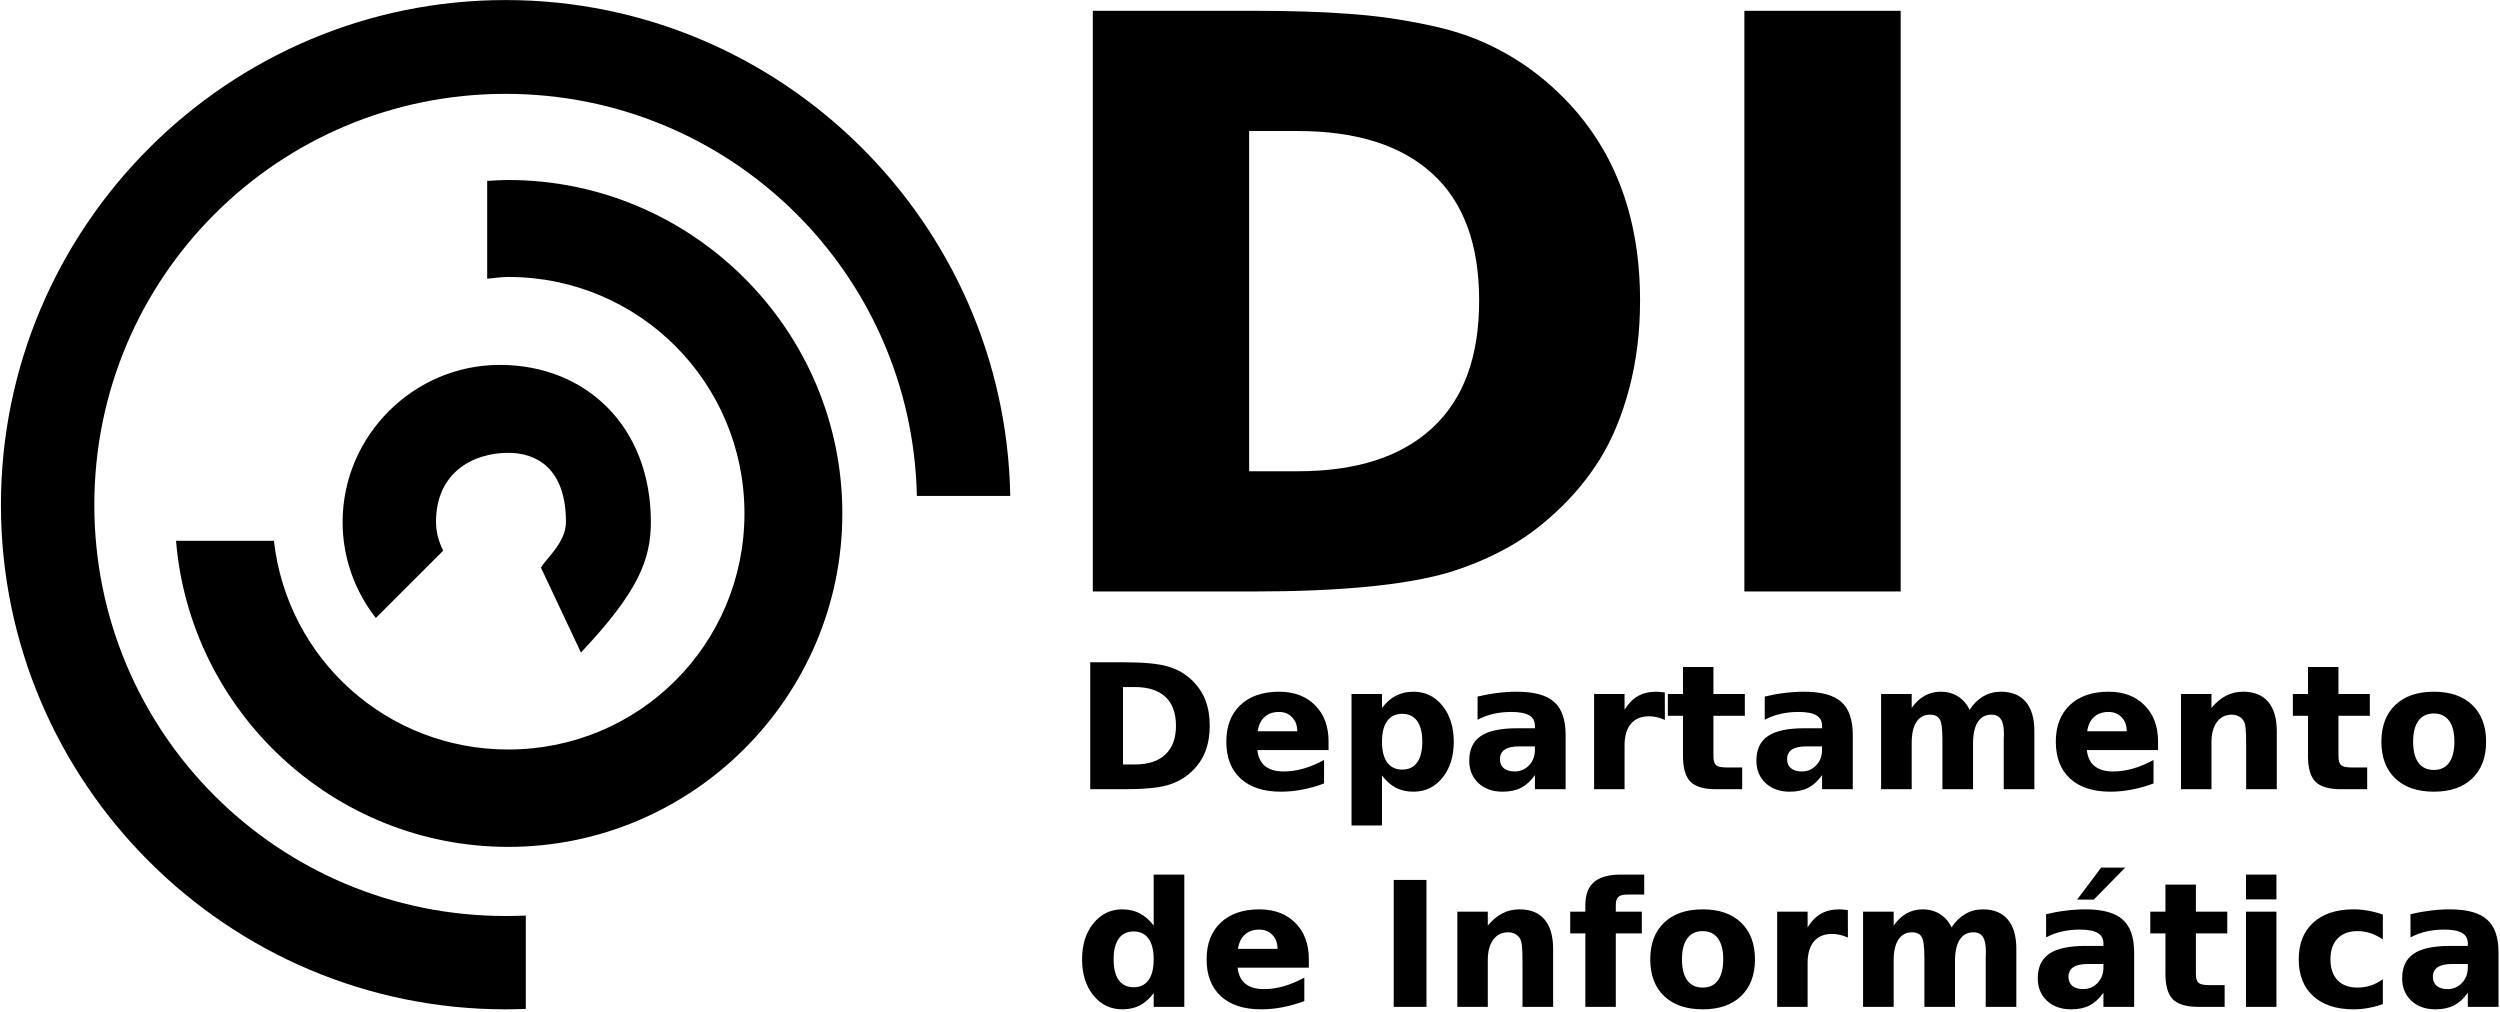
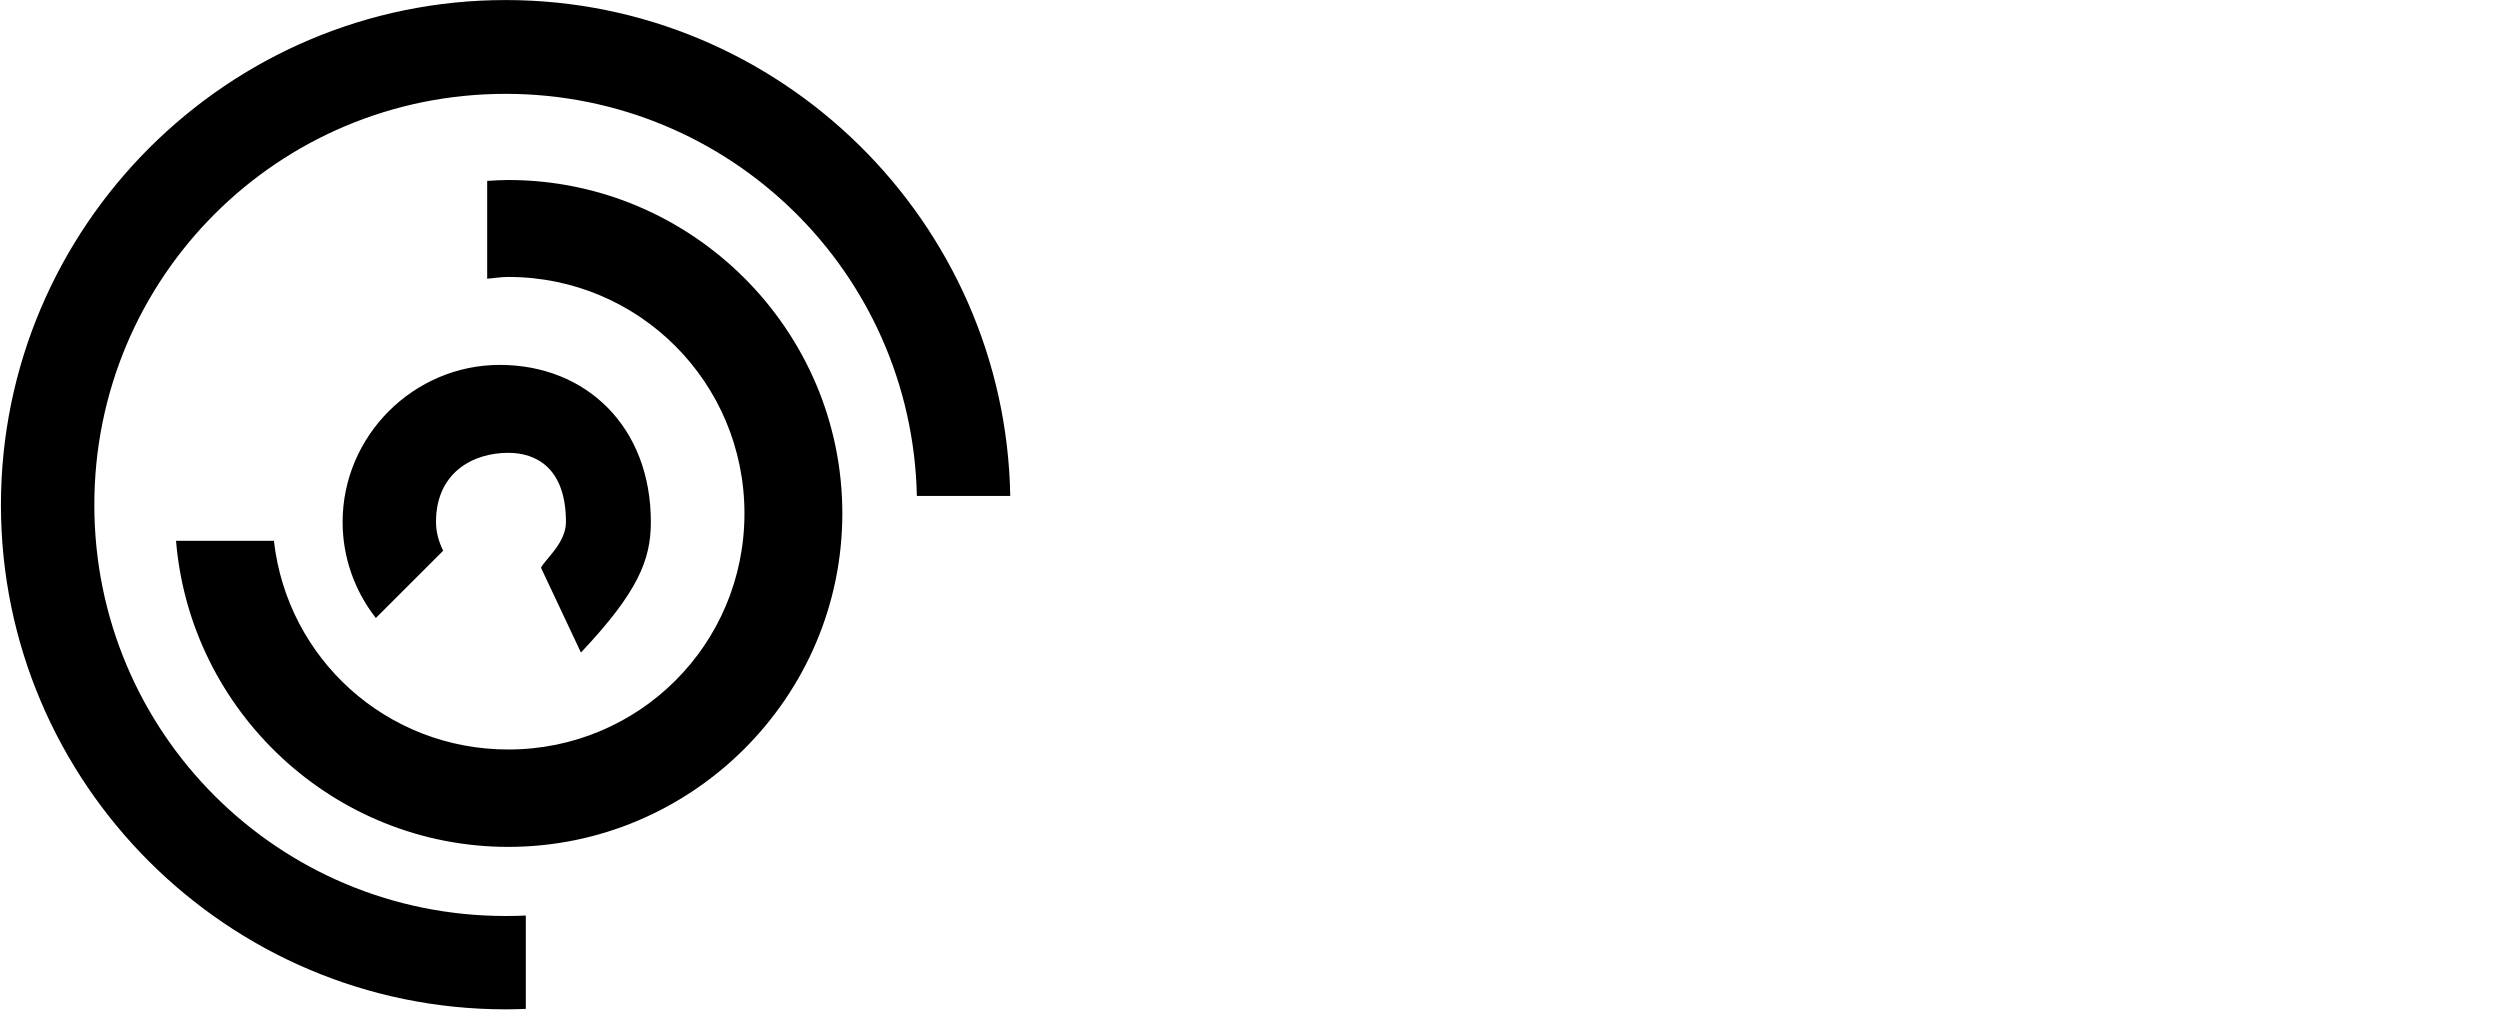
<svg xmlns="http://www.w3.org/2000/svg" width="865" height="350" viewBox="0 0 865 350" fill="none">
  <path d="M174.936 0.018C78.704 0.018 0.323 78.517 0.323 174.702C0.323 270.887 78.704 349.231 174.936 349.231C177.269 349.231 179.615 349.167 181.927 349.076V316.779C179.599 316.891 177.292 316.934 174.936 316.934C96.188 316.934 32.636 253.412 32.636 174.702C32.636 95.992 96.188 32.471 174.936 32.471C252.638 32.471 315.576 94.338 317.236 171.597H349.549C347.882 76.834 270.13 0.018 174.936 0.018ZM175.868 62.283C173.384 62.284 171.013 62.437 168.567 62.594V96.444C171.006 96.227 173.37 95.823 175.868 95.823C221.149 95.824 257.582 132.394 257.582 177.653C257.582 222.912 221.149 259.327 175.868 259.327C133.757 259.328 99.389 227.932 94.776 187.124H60.909C65.779 246.226 115.518 293.022 175.868 293.022C239.419 293.022 291.448 241.173 291.448 177.653C291.448 114.133 239.419 62.283 175.868 62.283ZM172.916 126.257C143.093 126.257 118.544 150.793 118.544 180.603C118.544 193.089 122.846 204.615 130.04 213.832L153.342 190.54C151.858 187.561 150.857 184.218 150.857 180.603C150.857 163.587 163.528 156.677 175.868 156.677C185.447 156.677 195.817 161.86 195.817 180.603C195.817 187.772 188.901 193.256 187.175 196.41L201.002 225.777C220.728 204.871 225.198 193.728 225.198 180.603C225.198 147.589 202.74 126.257 172.916 126.257Z" fill="black" />
-   <path d="M513.301 103.995C513.301 84.202 507.775 69.226 496.725 59.063C485.674 48.901 469.76 43.82 448.985 43.82H430.685V164.57H448.985C469.672 164.57 485.541 159.445 496.592 149.195C507.731 138.944 513.301 123.879 513.301 103.995ZM379.63 5.25H433.47C446.642 5.25 457.737 5.603 466.755 6.311C475.772 6.929 484.834 8.21 493.94 10.155C503.046 12.01 511.179 14.882 518.34 18.769C525.589 22.569 532.308 27.473 538.497 33.482C556.797 51.155 565.947 74.658 565.947 103.995C565.947 114.777 564.709 124.806 562.234 134.084C559.758 143.362 556.443 151.36 552.288 158.075C548.133 164.702 543.182 170.667 537.436 175.969C531.778 181.27 525.855 185.556 519.666 188.825C513.566 192.095 507.112 194.746 500.305 196.779C485.453 201.02 463.174 203.14 433.47 203.14H379.63V5.25ZM605.067 5.25H656.122V203.14H605.067V5.25Z" fill="black" stroke="black" stroke-width="3.029" />
-   <path d="M388.551 237.715V264.512H392.613C397.243 264.512 400.774 263.365 403.207 261.071C405.66 258.777 406.886 255.442 406.886 251.07C406.886 246.716 405.67 243.402 403.237 241.127C400.804 238.852 397.263 237.715 392.613 237.715H388.551ZM377.221 229.155H389.169C395.84 229.155 400.804 229.635 404.061 230.596C407.337 231.538 410.143 233.146 412.478 235.42C414.538 237.401 416.068 239.686 417.069 242.274C418.069 244.863 418.57 247.795 418.57 251.07C418.57 254.384 418.069 257.345 417.069 259.953C416.068 262.542 414.538 264.826 412.478 266.807C410.123 269.081 407.298 270.7 404.002 271.66C400.706 272.602 395.762 273.072 389.169 273.072H377.221V229.155ZM459.683 256.511V259.512H435.05C435.305 261.983 436.198 263.836 437.729 265.071C439.259 266.307 441.397 266.925 444.144 266.925C446.361 266.925 448.627 266.601 450.942 265.954C453.277 265.287 455.671 264.287 458.123 262.953V271.072C455.632 272.013 453.14 272.719 450.648 273.19C448.156 273.68 445.665 273.925 443.173 273.925C437.209 273.925 432.568 272.415 429.253 269.395C425.957 266.356 424.309 262.101 424.309 256.629C424.309 251.256 425.927 247.03 429.164 243.951C432.421 240.872 436.895 239.333 442.584 239.333C447.764 239.333 451.904 240.892 455.004 244.01C458.123 247.128 459.683 251.295 459.683 256.511ZM448.853 253.011C448.853 251.011 448.264 249.403 447.087 248.187C445.93 246.951 444.409 246.334 442.526 246.334C440.485 246.334 438.827 246.912 437.552 248.069C436.277 249.207 435.482 250.854 435.168 253.011H448.853ZM478.165 268.307V285.603H467.629V240.127H478.165V244.951C479.617 243.029 481.226 241.617 482.991 240.715C484.757 239.794 486.788 239.333 489.083 239.333C493.145 239.333 496.48 240.95 499.09 244.186C501.699 247.402 503.004 251.55 503.004 256.629C503.004 261.708 501.699 265.866 499.09 269.101C496.48 272.318 493.145 273.925 489.083 273.925C486.788 273.925 484.757 273.474 482.991 272.572C481.226 271.651 479.617 270.229 478.165 268.307ZM485.169 246.981C482.913 246.981 481.177 247.814 479.96 249.481C478.763 251.128 478.165 253.511 478.165 256.629C478.165 259.747 478.763 262.14 479.96 263.806C481.177 265.454 482.913 266.278 485.169 266.277C487.426 266.278 489.142 265.454 490.32 263.806C491.516 262.159 492.115 259.767 492.115 256.629C492.115 253.492 491.516 251.099 490.32 249.452C489.142 247.804 487.426 246.981 485.169 246.981ZM525.606 258.247C523.408 258.247 521.75 258.62 520.632 259.365C519.533 260.11 518.984 261.208 518.984 262.659C518.984 263.993 519.426 265.042 520.308 265.807C521.211 266.552 522.457 266.925 524.046 266.925C526.028 266.925 527.695 266.219 529.049 264.807C530.403 263.375 531.08 261.591 531.08 259.453V258.247H525.606ZM541.704 254.276V273.072H531.08V268.189C529.667 270.189 528.078 271.651 526.312 272.572C524.546 273.474 522.398 273.925 519.867 273.925C516.453 273.925 513.677 272.935 511.538 270.954C509.419 268.954 508.36 266.366 508.36 263.189C508.36 259.326 509.684 256.492 512.333 254.688C515.001 252.884 519.18 251.981 524.87 251.981H531.08V251.158C531.08 249.491 530.422 248.275 529.108 247.51C527.793 246.726 525.743 246.334 522.957 246.334C520.701 246.334 518.602 246.559 516.659 247.01C514.717 247.461 512.912 248.138 511.244 249.04V241.009C513.5 240.46 515.766 240.048 518.042 239.774C520.318 239.48 522.594 239.333 524.87 239.333C530.815 239.333 535.102 240.509 537.731 242.863C540.38 245.196 541.704 249.001 541.704 254.276ZM576.048 249.099C575.126 248.668 574.204 248.354 573.282 248.157C572.38 247.942 571.467 247.834 570.545 247.834C567.838 247.834 565.748 248.707 564.277 250.452C562.825 252.178 562.099 254.658 562.099 257.894V273.072H551.563V240.127H562.099V245.539C563.452 243.382 565.002 241.814 566.749 240.833C568.514 239.833 570.624 239.333 573.076 239.333C573.429 239.333 573.812 239.352 574.224 239.392C574.636 239.411 575.234 239.47 576.019 239.568L576.048 249.099ZM592.853 230.773V240.127H603.712V247.657H592.853V261.63C592.853 263.159 593.157 264.199 593.765 264.748C594.373 265.277 595.58 265.542 597.385 265.542H602.8V273.072H593.765C589.606 273.072 586.653 272.21 584.907 270.484C583.18 268.739 582.317 265.787 582.317 261.63V247.657H577.078V240.127H582.317V230.773H592.853ZM624.961 258.247C622.763 258.247 621.105 258.62 619.987 259.365C618.888 260.11 618.339 261.208 618.339 262.659C618.339 263.993 618.78 265.042 619.663 265.807C620.566 266.552 621.812 266.925 623.401 266.925C625.383 266.925 627.05 266.219 628.404 264.807C629.758 263.375 630.435 261.591 630.435 259.453V258.247H624.961ZM641.059 254.276V273.072H630.435V268.189C629.022 270.189 627.433 271.651 625.667 272.572C623.901 273.474 621.753 273.925 619.222 273.925C615.808 273.925 613.032 272.935 610.893 270.954C608.774 268.954 607.715 266.366 607.715 263.189C607.715 259.326 609.039 256.492 611.688 254.688C614.356 252.884 618.535 251.981 624.225 251.981H630.435V251.158C630.435 249.491 629.777 248.275 628.463 247.51C627.148 246.726 625.098 246.334 622.312 246.334C620.056 246.334 617.956 246.559 616.014 247.01C614.072 247.461 612.267 248.138 610.599 249.04V241.009C612.855 240.46 615.121 240.048 617.397 239.774C619.673 239.48 621.949 239.333 624.225 239.333C630.17 239.333 634.457 240.509 637.086 242.863C639.734 245.196 641.059 249.001 641.059 254.276ZM681.466 245.598C682.8 243.559 684.379 242.009 686.204 240.951C688.048 239.872 690.069 239.333 692.267 239.333C696.053 239.333 698.937 240.499 700.919 242.833C702.9 245.167 703.891 248.559 703.891 253.011V273.072H693.297V255.894C693.316 255.639 693.326 255.374 693.326 255.099C693.346 254.825 693.355 254.433 693.356 253.923C693.355 251.589 693.012 249.903 692.325 248.863C691.639 247.805 690.53 247.275 689 247.275C686.999 247.275 685.449 248.099 684.35 249.746C683.271 251.393 682.712 253.775 682.673 256.894V273.072H672.078V255.894C672.078 252.246 671.764 249.903 671.136 248.863C670.508 247.805 669.39 247.275 667.781 247.275C665.76 247.275 664.2 248.108 663.102 249.775C662.003 251.423 661.454 253.786 661.454 256.864V273.072H650.859V240.127H661.454V244.951C662.749 243.088 664.23 241.686 665.898 240.745C667.585 239.803 669.439 239.333 671.46 239.333C673.736 239.333 675.747 239.882 677.493 240.98C679.239 242.078 680.563 243.617 681.466 245.598ZM746.682 256.511V259.512H722.05C722.305 261.983 723.197 263.836 724.728 265.071C726.258 266.307 728.397 266.925 731.143 266.925C733.36 266.925 735.626 266.601 737.942 265.954C740.276 265.287 742.67 264.287 745.122 262.953V271.072C742.631 272.013 740.139 272.719 737.647 273.19C735.156 273.68 732.664 273.925 730.172 273.925C724.208 273.925 719.568 272.415 716.252 269.395C712.956 266.356 711.308 262.101 711.308 256.629C711.308 251.256 712.926 247.03 716.164 243.951C719.42 240.872 723.894 239.333 729.584 239.333C734.763 239.333 738.903 240.892 742.003 244.01C745.122 247.128 746.682 251.295 746.682 256.511ZM735.852 253.011C735.852 251.011 735.263 249.403 734.086 248.187C732.929 246.951 731.408 246.334 729.525 246.334C727.484 246.334 725.826 246.912 724.551 248.069C723.276 249.207 722.481 250.854 722.167 253.011H735.852ZM787.766 253.011V273.072H777.172V269.807V257.717C777.171 254.874 777.103 252.913 776.965 251.834C776.848 250.756 776.632 249.961 776.318 249.452C775.906 248.765 775.347 248.236 774.641 247.863C773.934 247.471 773.13 247.275 772.227 247.275C770.03 247.275 768.303 248.128 767.048 249.834C765.792 251.52 765.164 253.864 765.164 256.864V273.072H754.628V240.127H765.164V244.951C766.753 243.029 768.441 241.617 770.226 240.715C772.011 239.794 773.983 239.333 776.141 239.333C779.948 239.333 782.832 240.499 784.794 242.833C786.775 245.167 787.766 248.559 787.766 253.011ZM809.103 230.773V240.127H819.962V247.657H809.103V261.63C809.103 263.159 809.407 264.199 810.015 264.748C810.623 265.277 811.83 265.542 813.635 265.542H819.05V273.072H810.015C805.856 273.072 802.903 272.21 801.157 270.484C799.43 268.739 798.567 265.787 798.567 261.63V247.657H793.328V240.127H798.567V230.773H809.103ZM842.123 246.863C839.788 246.863 838.003 247.706 836.767 249.393C835.55 251.06 834.942 253.472 834.942 256.629C834.942 259.787 835.55 262.208 836.767 263.895C838.003 265.562 839.788 266.395 842.123 266.395C844.419 266.395 846.174 265.562 847.391 263.895C848.607 262.208 849.216 259.787 849.216 256.629C849.216 253.472 848.607 251.06 847.391 249.393C846.174 247.706 844.419 246.863 842.123 246.863ZM842.123 239.333C847.793 239.333 852.217 240.863 855.396 243.922C858.594 246.981 860.193 251.217 860.193 256.629C860.193 262.042 858.594 266.278 855.396 269.337C852.217 272.396 847.793 273.925 842.123 273.925C836.433 273.925 831.98 272.396 828.762 269.337C825.564 266.278 823.965 262.042 823.965 256.629C823.965 251.217 825.564 246.981 828.762 243.922C831.98 240.863 836.433 239.333 842.123 239.333ZM399.175 320.255V302.606H409.77V348.376H399.175V343.611C397.724 345.552 396.125 346.974 394.378 347.876C392.632 348.778 390.611 349.229 388.316 349.229C384.255 349.229 380.919 347.621 378.31 344.405C375.7 341.17 374.396 337.012 374.396 331.933C374.396 326.854 375.7 322.706 378.31 319.49C380.919 316.254 384.255 314.637 388.316 314.637C390.592 314.637 392.603 315.097 394.349 316.019C396.115 316.921 397.724 318.333 399.175 320.255ZM392.23 341.581C394.486 341.582 396.203 340.758 397.38 339.11C398.577 337.463 399.175 335.071 399.175 331.933C399.175 328.795 398.577 326.403 397.38 324.756C396.203 323.108 394.486 322.285 392.23 322.285C389.993 322.285 388.277 323.108 387.08 324.756C385.903 326.403 385.314 328.795 385.314 331.933C385.314 335.071 385.903 337.463 387.08 339.11C388.277 340.758 389.993 341.582 392.23 341.581ZM452.855 331.815V334.816H428.223C428.478 337.286 429.37 339.14 430.901 340.375C432.431 341.611 434.57 342.228 437.316 342.228C439.534 342.228 441.8 341.905 444.115 341.258C446.449 340.591 448.843 339.591 451.296 338.257V346.376C448.804 347.317 446.312 348.023 443.82 348.494C441.329 348.984 438.837 349.229 436.345 349.229C430.381 349.229 425.741 347.719 422.425 344.699C419.129 341.66 417.481 337.405 417.481 331.933C417.481 326.56 419.099 322.334 422.337 319.255C425.594 316.176 430.067 314.637 435.757 314.637C440.936 314.637 445.076 316.196 448.176 319.314C451.296 322.432 452.855 326.599 452.855 331.815ZM442.025 328.315C442.025 326.315 441.437 324.706 440.259 323.491C439.102 322.255 437.581 321.638 435.698 321.638C433.657 321.638 431.999 322.216 430.724 323.373C429.449 324.51 428.654 326.158 428.34 328.315H442.025ZM482.226 304.459H493.557V348.376H482.226V304.459ZM537.378 328.315V348.376H526.783V345.111V333.021C526.783 330.178 526.714 328.217 526.577 327.138C526.459 326.06 526.243 325.265 525.93 324.756C525.517 324.069 524.958 323.54 524.252 323.167C523.546 322.775 522.741 322.579 521.839 322.579C519.641 322.579 517.915 323.432 516.659 325.138C515.403 326.824 514.776 329.168 514.776 332.168V348.376H504.24V315.431H514.776V320.255C516.365 318.333 518.052 316.921 519.838 316.019C521.623 315.097 523.595 314.637 525.753 314.637C529.559 314.637 532.443 315.803 534.405 318.137C536.387 320.471 537.378 323.863 537.378 328.315ZM568.897 302.606V309.518H563.07C561.579 309.518 560.539 309.793 559.95 310.342C559.362 310.871 559.067 311.803 559.067 313.136V315.431H568.073V322.961H559.067V348.376H548.532V322.961H543.293V315.431H548.532V313.136C548.532 309.547 549.532 306.9 551.533 305.194C553.535 303.469 556.635 302.606 560.833 302.606H568.897ZM589.145 322.167C586.81 322.167 585.024 323.01 583.788 324.697C582.572 326.364 581.964 328.776 581.964 331.933C581.964 335.09 582.572 337.512 583.788 339.199C585.024 340.865 586.81 341.699 589.145 341.699C591.44 341.699 593.196 340.865 594.413 339.199C595.629 337.512 596.237 335.09 596.237 331.933C596.237 328.776 595.629 326.364 594.413 324.697C593.196 323.01 591.44 322.167 589.145 322.167ZM589.145 314.637C594.815 314.637 599.239 316.167 602.418 319.225C605.616 322.285 607.215 326.521 607.215 331.933C607.215 337.346 605.616 341.582 602.418 344.64C599.239 347.7 594.815 349.229 589.145 349.229C583.455 349.229 579.001 347.7 575.784 344.64C572.586 341.582 570.987 337.346 570.987 331.933C570.987 326.521 572.586 322.285 575.784 319.225C579.001 316.167 583.455 314.637 589.145 314.637ZM639.381 324.403C638.459 323.971 637.537 323.657 636.615 323.461C635.712 323.246 634.8 323.138 633.878 323.138C631.17 323.138 629.081 324.011 627.609 325.756C626.158 327.482 625.432 329.962 625.432 333.198V348.376H614.896V315.431H625.432V320.843C626.785 318.686 628.335 317.118 630.081 316.137C631.847 315.137 633.956 314.637 636.409 314.637C636.762 314.637 637.145 314.656 637.557 314.695C637.969 314.715 638.567 314.774 639.352 314.872L639.381 324.403ZM675.227 320.902C676.561 318.863 678.14 317.313 679.965 316.254C681.809 315.176 683.83 314.637 686.027 314.637C689.814 314.637 692.698 315.803 694.68 318.137C696.661 320.471 697.652 323.863 697.652 328.315V348.376H687.058V331.198C687.077 330.943 687.087 330.678 687.087 330.403C687.107 330.129 687.116 329.737 687.116 329.227C687.116 326.893 686.773 325.207 686.086 324.167C685.4 323.108 684.291 322.579 682.761 322.579C680.76 322.579 679.21 323.402 678.111 325.05C677.032 326.697 676.473 329.079 676.433 332.198V348.376H665.839V331.198C665.839 327.55 665.525 325.207 664.897 324.167C664.269 323.108 663.151 322.579 661.542 322.579C659.521 322.579 657.961 323.412 656.863 325.079C655.764 326.726 655.215 329.089 655.215 332.168V348.376H644.62V315.431H655.215V320.255C656.509 318.392 657.991 316.99 659.658 316.049C661.346 315.107 663.2 314.637 665.221 314.637C667.496 314.637 669.508 315.186 671.254 316.284C673 317.382 674.324 318.921 675.227 320.902ZM722.314 333.551C720.117 333.551 718.459 333.923 717.341 334.669C716.242 335.414 715.693 336.512 715.693 337.963C715.693 339.297 716.134 340.346 717.017 341.111C717.92 341.856 719.165 342.228 720.755 342.228C722.736 342.228 724.404 341.522 725.758 340.11C727.111 338.679 727.788 336.895 727.788 334.757V333.551H722.314ZM738.412 329.58V348.376H727.788V343.493C726.376 345.493 724.786 346.954 723.021 347.876C721.255 348.778 719.107 349.229 716.576 349.229C713.162 349.229 710.386 348.239 708.247 346.258C706.128 344.258 705.069 341.67 705.069 338.493C705.069 334.63 706.393 331.796 709.042 329.992C711.71 328.188 715.889 327.285 721.579 327.285H727.788V326.462C727.788 324.795 727.131 323.579 725.817 322.814C724.502 322.029 722.452 321.638 719.666 321.638C717.409 321.638 715.31 321.863 713.368 322.314C711.425 322.765 709.62 323.442 707.953 324.344V316.313C710.209 315.764 712.475 315.352 714.751 315.078C717.027 314.784 719.303 314.637 721.579 314.637C727.523 314.637 731.81 315.813 734.439 318.166C737.088 320.5 738.412 324.305 738.412 329.58ZM726.994 300.194H735.322L724.463 311.254H718.695L726.994 300.194ZM759.779 306.077V315.431H770.638V322.961H759.779V336.934C759.778 338.463 760.083 339.503 760.691 340.052C761.299 340.581 762.506 340.846 764.311 340.846H769.726V348.376H760.691C756.531 348.376 753.579 347.514 751.832 345.788C750.106 344.043 749.243 341.091 749.243 336.934V322.961H744.004V315.431H749.243V306.077H759.779ZM777.113 315.431H787.648V348.376H777.113V315.431ZM777.113 302.606H787.648V311.195H777.113V302.606ZM824.465 316.46V325.05C823.033 324.069 821.591 323.344 820.139 322.873C818.707 322.402 817.216 322.167 815.666 322.167C812.723 322.167 810.427 323.03 808.779 324.756C807.151 326.462 806.336 328.854 806.336 331.933C806.336 335.012 807.151 337.414 808.779 339.14C810.427 340.846 812.723 341.699 815.666 341.699C817.314 341.699 818.873 341.454 820.345 340.964C821.836 340.473 823.209 339.748 824.465 338.787V347.406C822.817 348.014 821.14 348.465 819.433 348.759C817.745 349.072 816.048 349.229 814.341 349.229C808.396 349.229 803.747 347.71 800.392 344.67C797.037 341.611 795.359 337.365 795.359 331.933C795.359 326.501 797.037 322.265 800.392 319.225C803.747 316.167 808.396 314.637 814.341 314.637C816.068 314.637 817.765 314.794 819.433 315.107C821.12 315.401 822.797 315.852 824.465 316.46ZM848.392 333.551C846.194 333.551 844.536 333.923 843.418 334.669C842.319 335.414 841.77 336.512 841.77 337.963C841.77 339.297 842.211 340.346 843.094 341.111C843.997 341.856 845.243 342.228 846.832 342.228C848.813 342.228 850.481 341.522 851.835 340.11C853.189 338.679 853.865 336.895 853.865 334.757V333.551H848.392ZM864.49 329.58V348.376H853.865V343.493C852.453 345.493 850.864 346.954 849.098 347.876C847.332 348.778 845.184 349.229 842.653 349.229C839.239 349.229 836.463 348.239 834.324 346.258C832.205 344.258 831.146 341.67 831.146 338.493C831.146 334.63 832.47 331.796 835.119 329.992C837.787 328.188 841.966 327.285 847.656 327.285H853.865V326.462C853.865 324.795 853.208 323.579 851.894 322.814C850.579 322.029 848.529 321.638 845.743 321.638C843.487 321.638 841.387 321.863 839.445 322.314C837.503 322.765 835.698 323.442 834.03 324.344V316.313C836.286 315.764 838.552 315.352 840.828 315.078C843.104 314.784 845.38 314.637 847.656 314.637C853.601 314.637 857.888 315.813 860.517 318.166C863.165 320.5 864.49 324.305 864.49 329.58Z" fill="black" />
</svg>